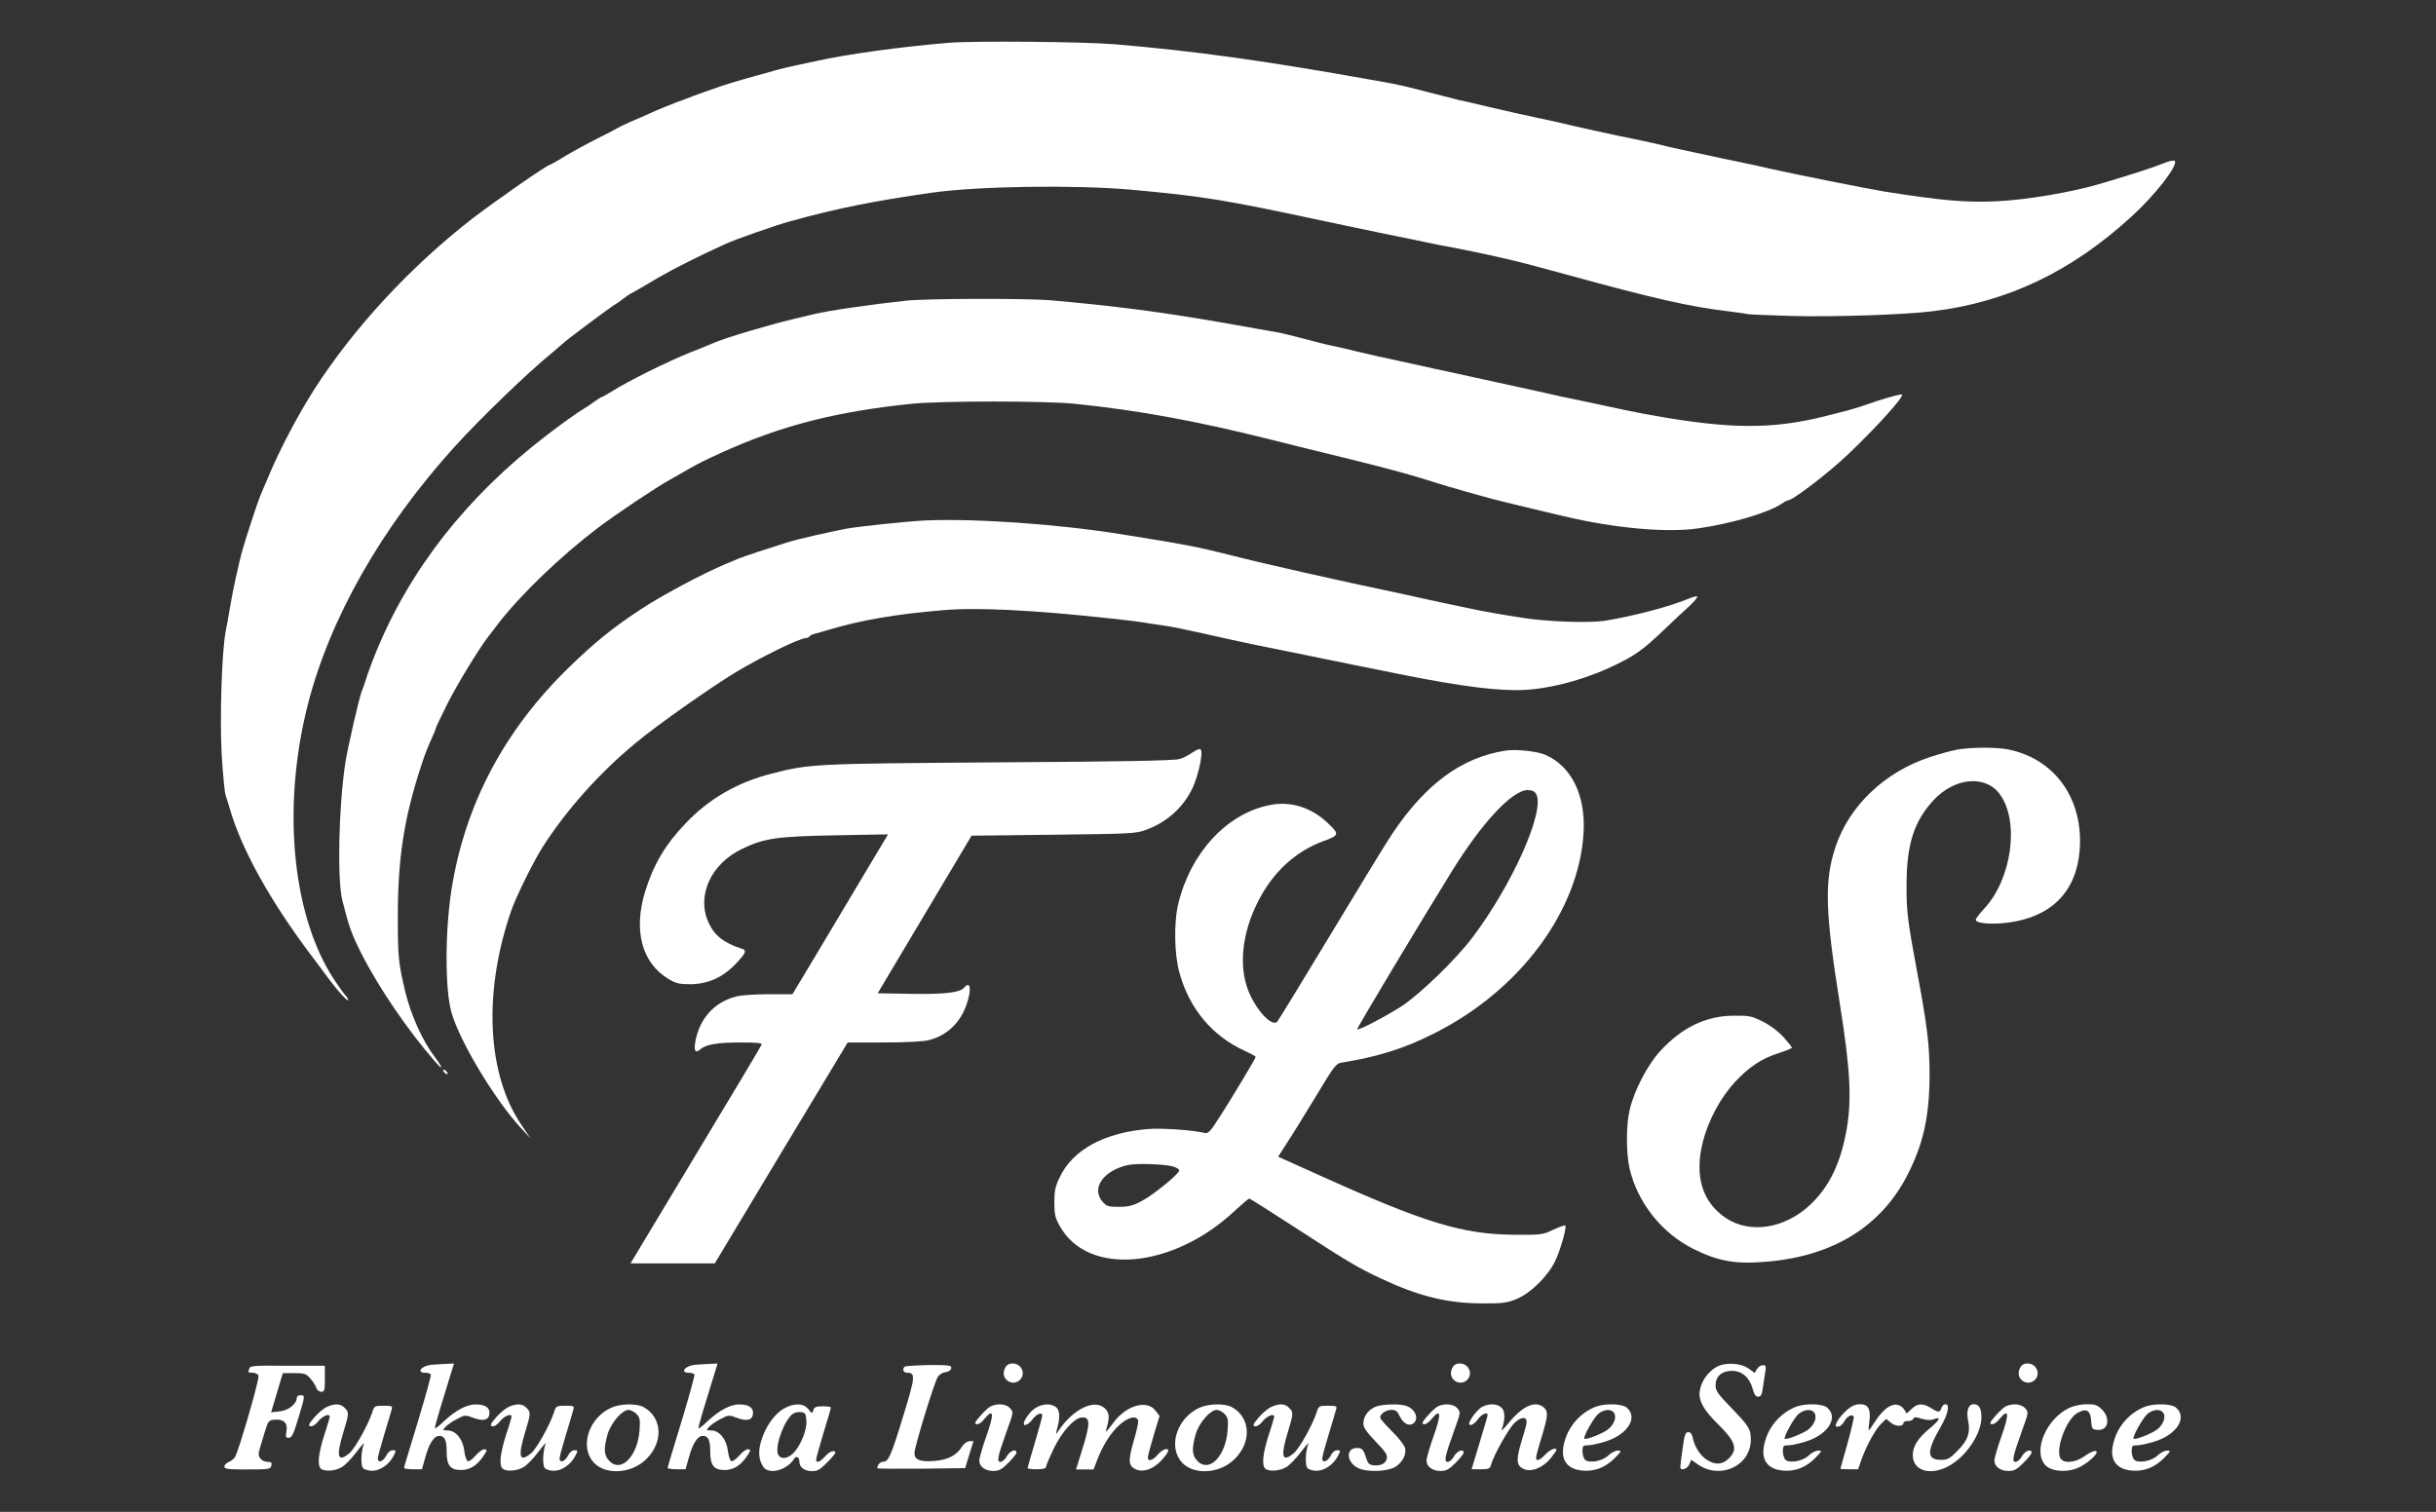
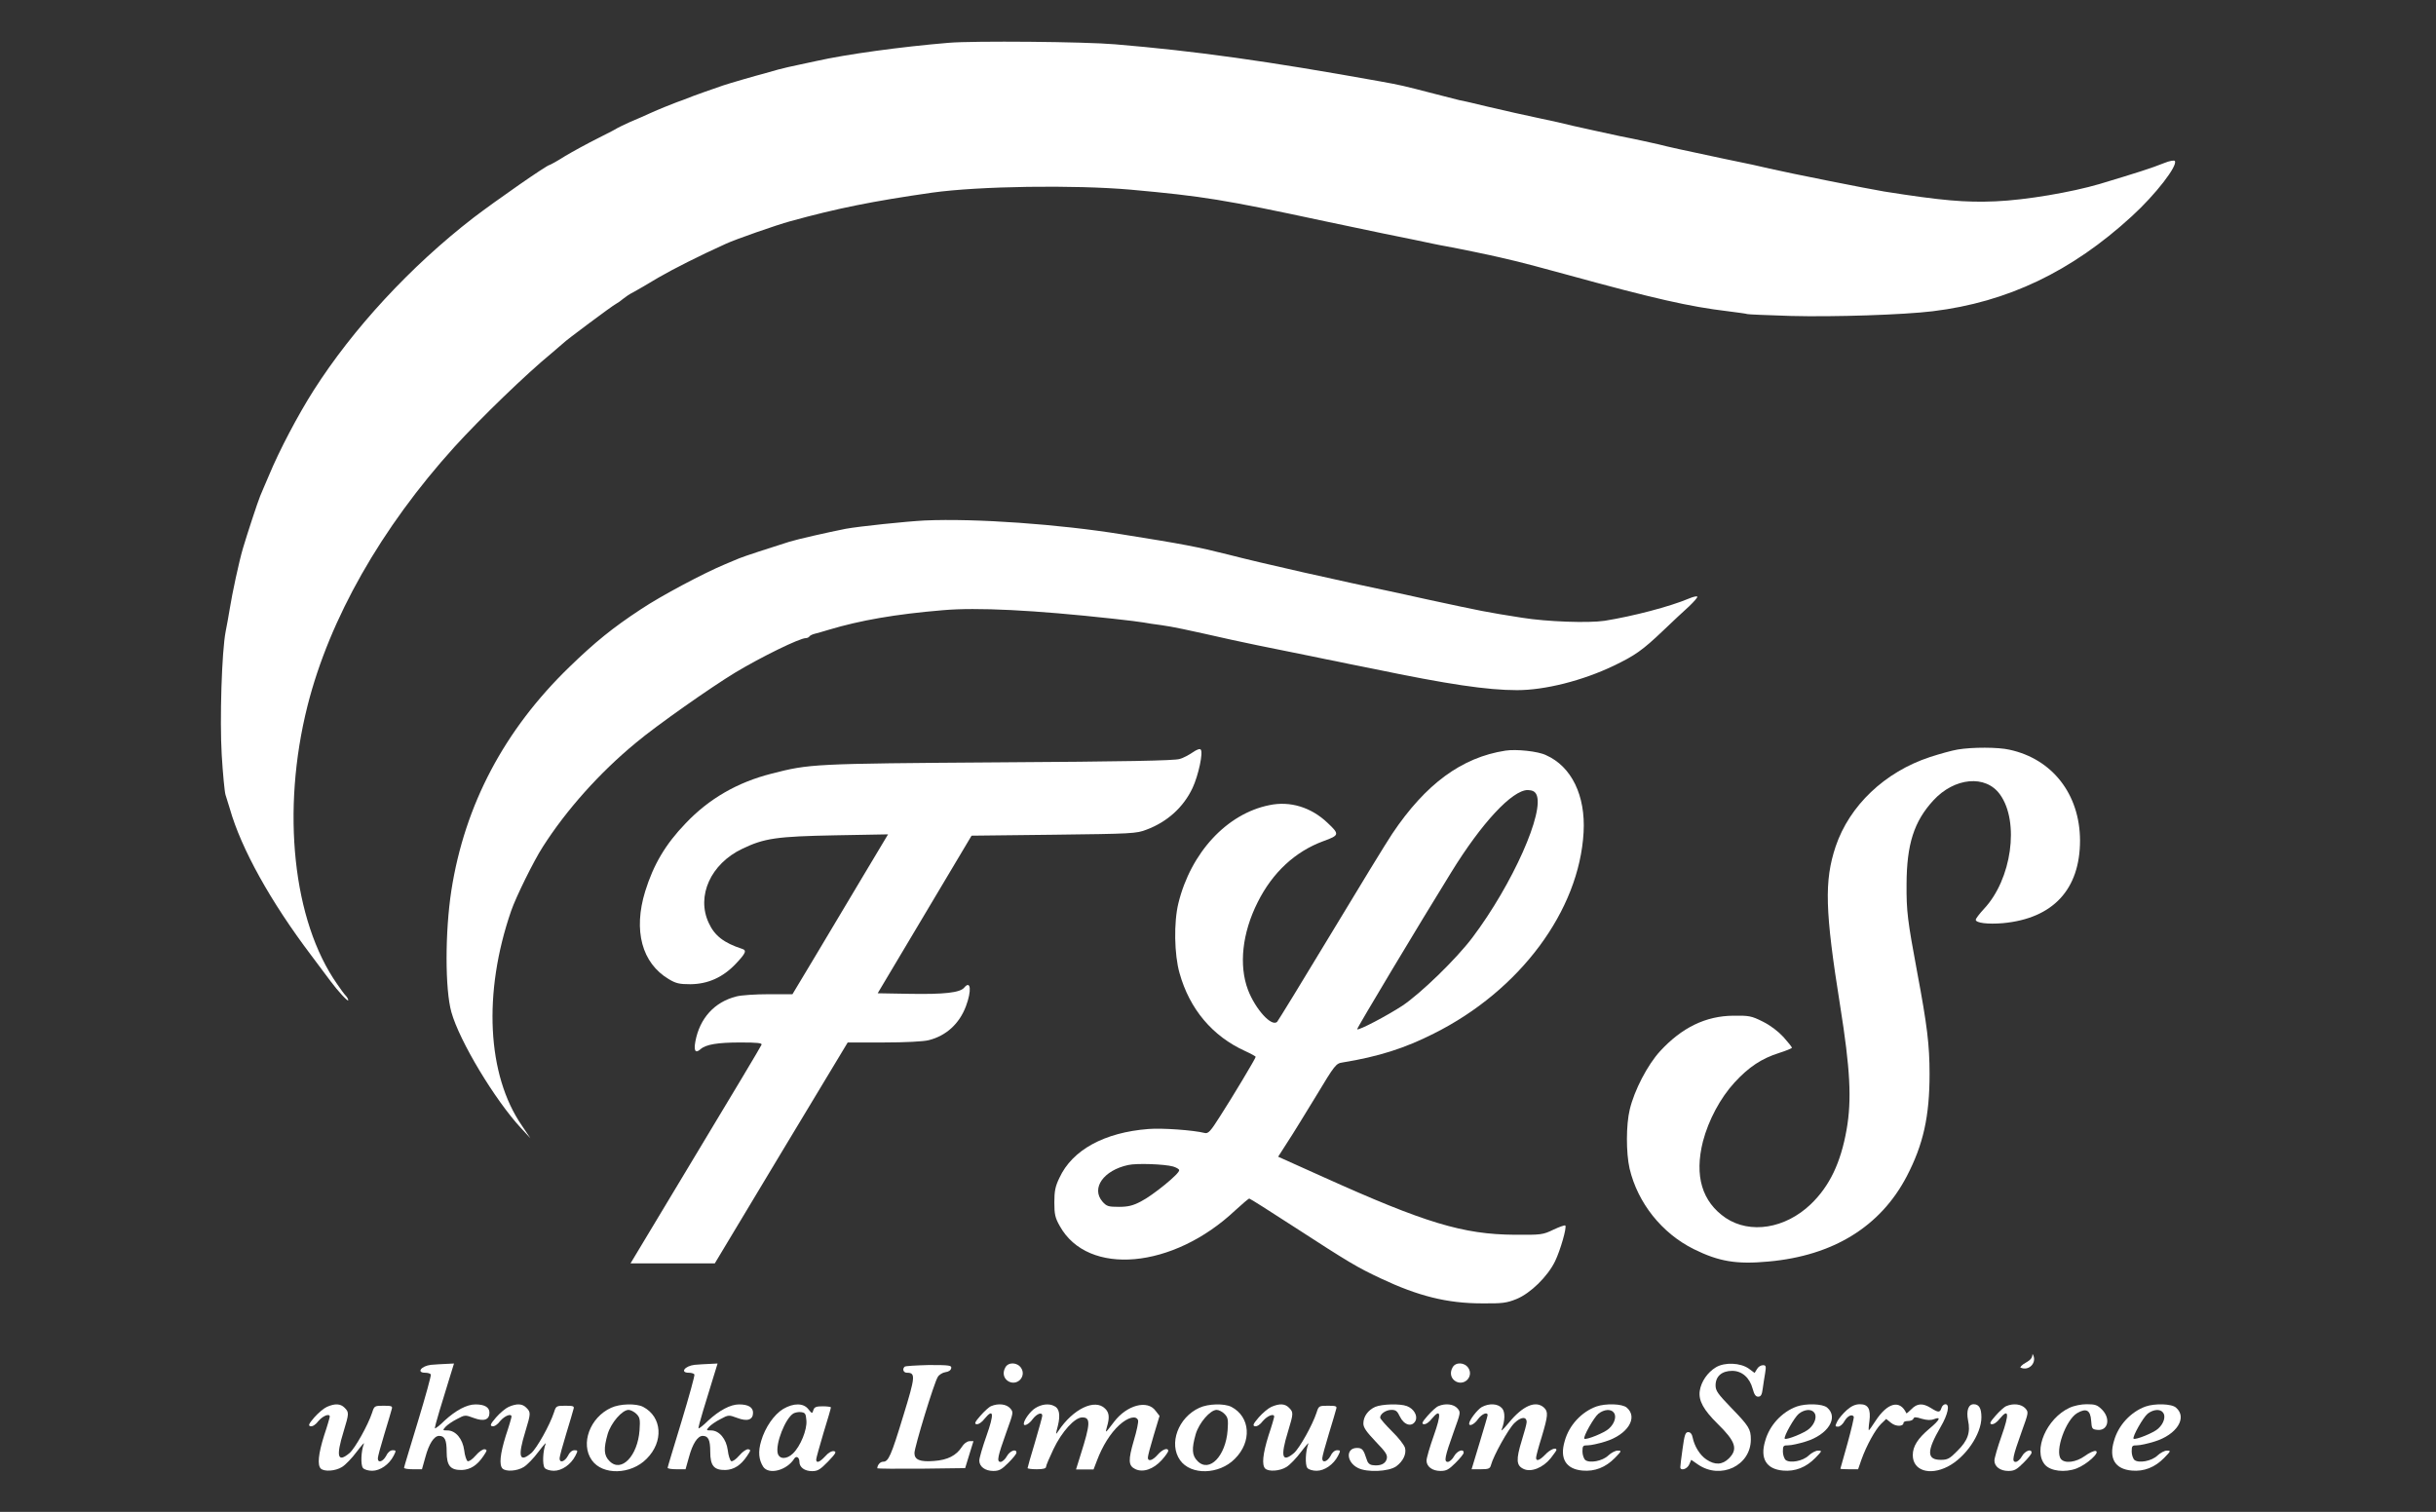
<svg xmlns="http://www.w3.org/2000/svg" version="1.1" id="レイヤー_1" x="0px" y="0px" viewBox="0 0 129.2 80.2" style="enable-background:new 0 0 129.2 80.2;" xml:space="preserve">
  <rect x="0" y="0" width="129.2" height="80.2" fill="#333333" stroke="none" />
  <style type="text/css">
	.st0{fill:#FFFFFF;}
</style>
  <g transform="translate(0,893) scale(0.1,-0.1)">
    <path class="st0" d="M503.2,8907.3c-25.3-2.1-54.4-6.1-70.4-9.7c-1.9-0.4-6.1-1.3-9.3-2c-3.2-0.6-8.1-1.8-10.8-2.5   c-2.7-0.8-6-1.7-7.4-2.1c-3.6-0.9-18.8-5.3-21.7-6.3c-4.5-1.5-17.2-6-19.2-6.9c-1.1-0.4-3.5-1.4-5.4-2c-4.1-1.6-9-3.5-14.3-5.9   c-2.2-1-6.8-3.1-10.3-4.5c-3.5-1.6-6.6-3.1-6.9-3.3c-0.3-0.3-4.9-2.7-10.3-5.4c-5.4-2.7-13.3-7-17.5-9.5c-4.2-2.7-8-4.7-8.2-4.7   c-1.4,0-28.6-19-40.4-28c-33.5-25.9-63.9-58.9-84.7-91.5c-8.4-13.2-18.3-32-23.8-45.3c-1.9-4.3-3.9-9.2-4.6-10.8   c-1.3-3.1-7.1-20.8-9.1-27.6c-2.1-7-5.8-24.4-7-32c-0.7-4-1.6-9.5-2.2-12.2c-2.1-10.7-3.2-46.9-2.1-65.6c0.6-9.9,1.5-19.4,2-21.1   c0.5-1.6,1.5-4.9,2.3-7.4c6-21.2,21.7-49.4,43.1-77.7c4.6-6.2,9.3-12.4,10.4-13.9c3.7-5,9.3-11.1,9.3-10c0,0.6-0.6,1.7-1.3,2.4   c-0.7,0.7-2.8,3.5-4.6,6.2c-23.5,33.5-29.7,92-15.7,147.6c11.7,46.3,39.1,94.4,77.9,137.3c13.9,15.3,38.2,38.8,51.5,49.7   c3.2,2.8,6.1,5.2,6.4,5.5c0.9,1.1,25.8,19.7,27.8,20.7c1.1,0.6,2.8,1.8,3.8,2.7c1.1,0.9,3.5,2.6,5.6,3.6c2,1.1,7.9,4.5,13,7.6   c8.1,4.7,22,11.7,35.7,17.9c5.1,2.4,27.5,10.2,34.2,12c25,6.9,43.9,10.7,75.3,15.2c25,3.5,75.4,4.2,105.3,1.6   c38.5-3.5,49.2-5.2,103.3-16.8c22.7-4.8,26-5.5,30.5-6.4c2.2-0.4,9.7-2,16.7-3.4c7.1-1.5,14.6-3.1,16.7-3.4c7.1-1.3,24.5-4.9,29-6   c2.5-0.6,6.4-1.5,8.9-2.1c2.5-0.6,14-3.6,25.6-6.8c47.3-13,65.9-17.2,86.1-19.6c5.4-0.7,10-1.3,10.3-1.5c0.3-0.2,10.7-0.6,23.1-1   c22.9-0.6,59.9,0.6,75.3,2.5c39.6,4.8,73.7,21.1,105.6,50.4c12.6,11.5,24.4,26.8,22.8,29.3c-0.3,0.5-2.8,0.1-5.7-1.1   c-6.7-2.7-14.6-5.2-34.2-11.1c-15-4.4-39-8.5-55.2-9.2c-15.9-0.7-28.6,0.4-59,5.2c-8,1.3-50.2,9.7-61,12.2   c-4.5,1.1-10.9,2.5-24.6,5.3c-20.4,4.3-29.9,6.4-34,7.5c-2.2,0.5-11.4,2.6-20.7,4.4c-9.2,2-20.3,4.4-24.6,5.4   c-4.3,1.1-12.3,2.9-17.7,4c-5.4,1.2-11.4,2.5-13.3,2.9c-1.9,0.4-8.6,2-14.8,3.4c-6.2,1.5-12.9,3.1-14.8,3.4   c-1.9,0.5-7.9,2-13.3,3.4c-16.6,4.3-17.4,4.5-28.4,6.5c-60.6,10.9-97.9,16.1-140.8,19.7C575.2,8907.9,516.3,8908.4,503.2,8907.3z" />
-     <path class="st0" d="M480.6,8770.5c-17.8-1.9-40.9-5.2-49.2-7.2c-1.1-0.3-5.9-1.4-10.8-2.6c-12.3-2.9-36-9.9-42.3-12.7   c-1.1-0.5-6.6-2.8-12.3-5c-11.6-4.6-33.3-15.4-41.1-20.4c-2.9-1.8-5.4-3.2-5.7-3.2s-2-1-3.6-2.2c-1.7-1.3-3.8-2.7-4.7-3.2   c-5.4-3.3-13.4-9.1-21.1-15c-42.1-32.3-72.4-71-90.4-115c-2.4-5.9-4.8-12.5-5.4-14.7c-0.7-2.2-1.6-4.8-2.1-5.9   c-1.3-3-7.6-30.5-8.8-38.4c-3.5-23.7-4.3-61.8-1.5-72.8c3.5-13.8,4.8-17.5,10-27.9c9.3-18.3,24.9-41.2,39.3-57.6   c4.4-5,4.1-3.2-0.6,3c-6.4,8.6-12.3,21.8-15.3,34c-3.7,15.5-4,18.4-4,40.2c0,30.8,3.3,52.4,12.5,80.2c2.1,6.4,2.5,7.5,5.6,14.5   c1.2,2.6,2.1,4.9,2.1,5.3c0,0.3,2.7,5.9,5.9,12.4c5.4,10.7,17,29.8,22.1,36.3c1.1,1.4,3.3,4.2,4.9,6.4   c12.1,15.7,33.4,36.1,52.9,50.9c9.6,7.3,31.2,21.7,38.1,25.5c2.5,1.4,7.1,4,10.3,5.9c5.9,3.3,8.1,4.4,18.2,9   c30.8,13.9,59.9,21.4,99.9,25.5c15.5,1.6,71.2,1.6,86.6,0c34.2-3.5,65.4-9.3,104.3-19.1c8.7-2.2,27.3-6.8,41.3-10.2   c24.9-6.2,32-8.2,46.3-12.7c3.8-1.2,8.7-2.7,10.8-3.2c2.2-0.7,7.7-2.3,12.3-3.5c7.2-2.1,17.6-4.6,34-8.5c2.2-0.5,6.9-1.6,10.6-2.5   c26.7-6.3,53.9-8.8,70.9-6.4c17.6,2.5,37.2,8.3,44.2,13c1.4,1,2.9,1.8,3.3,1.8c2.7,0,21.6,14.5,32.3,24.7   c15.3,14.6,29.5,30.4,28.4,31.5c-0.4,0.4-6.4-1.2-13.2-3.4c-6.8-2.4-13.5-4.5-14.8-4.8s-4.8-1.2-7.8-2c-29.2-7.9-50.4-8.4-88.1-2.3   c-9.6,1.6-17.5,3.1-23.6,4.4c-4.5,1-26.1,5.6-33.5,7.1c-2.7,0.6-6.5,1.5-8.4,1.9c-5.4,1.2-26,5.7-37.9,8.3   c-13.5,3-15.7,3.4-20.7,4.5c-2.2,0.5-10.1,2.3-17.7,3.9c-7.6,1.6-18.4,4-24.1,5.4c-5.7,1.4-12.1,2.9-14.3,3.3s-8.4,2.1-13.8,3.5   c-5.4,1.4-12.2,3.1-15,3.5c-2.9,0.5-7.6,1.3-10.3,1.8c-44.6,8.1-69.1,11.4-108.2,14.9C544.4,8771.8,492,8771.7,480.6,8770.5z" />
    <path class="st0" d="M490.4,8653.9c-9.8-0.5-34.6-3.1-41.8-4.4c-9.6-1.9-25.5-5.5-30-6.9c-9-2.8-24.9-8-26.6-8.8   c-1.1-0.4-4.4-1.9-7.4-3.1c-11.3-4.7-33.9-16.7-44.7-23.9c-14.9-9.8-24.3-17.4-37.9-30.6c-34.5-33.4-55.5-73.1-62.6-118.5   c-3.4-22-3.4-52.5,0-64.6c4.3-15.4,23.1-46.6,36.9-61.5l5-5.4l-4.5,6.7c-18.5,26.8-20.7,70.5-5.7,113.9c2.5,7.3,12,26.6,16.8,34   c12.5,19.6,30.2,39.4,49.4,55.2c10.8,9.1,39.9,29.5,52.6,37.2c14,8.4,34.2,18.3,37.5,18.3c0.7,0,1.6,0.4,1.9,0.9   c0.3,0.5,1.6,1.1,2.8,1.4c1.3,0.3,4.7,1.3,7.7,2.2c16.4,4.9,35,8.2,60.2,10.3c18.1,1.6,48.4,0.1,90.3-4.5c7.3-0.8,14.7-1.7,16.2-2   c1.7-0.3,5.8-1,9.3-1.4c6.9-1,11.6-2,37.9-7.9c8-1.8,17.7-3.7,28.5-5.9c2.2-0.4,8.4-1.7,13.8-2.8s10.9-2.3,12.3-2.5   c1.4-0.3,10.4-2.2,20.2-4.1c39.4-8.2,60.3-11.3,76.1-11.3c14.8,0,34.7,5,51.4,13c11,5.3,15.1,8.1,25.9,18.4   c4.9,4.7,11.2,10.6,14,13.1c2.7,2.6,4.6,4.8,4.3,5.1c-0.3,0.4-2.3-0.1-4.4-1c-10.2-4.3-29.7-9.4-44.7-11.8   c-8.6-1.3-30.8-0.5-43.8,1.6c-19.7,3.1-20.5,3.3-50.7,9.8c-1.9,0.4-7,1.5-11.3,2.5c-37.5,7.9-76.1,16.6-94.2,21.3   c-16,4-23.1,5.4-56.4,10.7C561.8,8651.9,517.5,8655.1,490.4,8653.9z" />
    <path class="st0" d="M632.6,8530.9c-1.9-1.3-5-3-6.9-3.5c-2.5-0.9-29.5-1.4-96-1.8c-98.9-0.7-100.2-0.8-120.5-6   c-18.1-4.6-33.2-13.3-45.6-26.4c-10.6-11-17-21.8-21.4-36c-6.4-20.8-1.8-38.1,12.5-46.6c3.8-2.3,5.7-2.7,11.5-2.7   c9.3,0.1,17.2,3.6,24.1,10.9c5.3,5.6,5.9,7.1,3.2,7.9c-9.5,3.1-14.5,6.9-17.6,13.7c-6.7,14.3,1.1,31.4,17.7,39.3   c11.8,5.7,18.4,6.6,49.6,7.2l27.8,0.5l-13.1-21.9c-7.2-12.1-18.6-31.2-25.3-42.4l-12.3-20.5h-12.6c-6.9,0-14.7-0.5-17.2-1.2   c-11.5-2.9-19.4-11.5-21.7-23.9c-0.9-4.9,0-6.5,2.7-4.1c2.9,2.6,9.2,3.6,21.3,3.6c8.9,0,11.5-0.3,11.1-1.2   c-0.2-0.7-16-27.1-35-58.6l-34.5-57.4h22.4h22.3l35.2,58.6l35.3,58.6h19.1c11.3,0,21.1,0.5,23.8,1.2c9.3,2.3,16.3,8.7,19.8,18   c3.1,8.2,2.6,14.1-0.9,9.9c-2.2-2.7-10.8-3.6-28.6-3.3l-17.3,0.3l24.9,41.8l24.9,41.8l43.6,0.5c41.4,0.5,43.9,0.6,49.2,2.7   c11,4.1,19.6,11.9,24.4,22.1c3.1,6.6,5.8,19.1,4.3,20.4C636.4,8533,634.6,8532.3,632.6,8530.9z" />
    <path class="st0" d="M1038.3,8532.4c-3-0.5-9.5-2.3-14.7-4c-24-7.9-42.7-25.8-50-47.4c-6.1-18.3-5.7-34,2.4-84.7   c5.3-33.3,6.2-49.6,3.4-65.5c-3.1-17.6-9-30-19-39.6c-13.6-13-32.2-15.9-45.1-7.3c-12.6,8.6-16.7,22.3-12.1,40.6   c3,11.4,9.2,23,16.7,31.2c7.7,8.4,14.5,12.8,23.6,15.7c3.8,1.2,6.9,2.5,6.9,2.8c0,0.4-2.1,3-4.5,5.7c-2.9,3.1-6.8,6.1-11,8.2   c-6,3-7.3,3.2-15.5,3.1c-14.7-0.1-27.4-6.3-38.9-18.8c-6.7-7.3-13.7-20.8-16.1-30.9c-2-8.2-2-23-0.1-31.4   c4.3-18.2,17.1-34.3,34-42.7c13.3-6.6,22.7-8.2,39.7-6.6c34.4,3.1,59.4,18.6,73.3,45.2c8.8,16.9,12.1,31.8,12.1,54.3   c0,15.4-1.3,25.9-6.5,53.6c-5.2,28-5.8,32.6-5.7,47.2c0.1,21,3.9,33.1,14.2,44.3c11.2,12.2,27.8,13.8,35.4,3.1   c10.4-14.5,6.2-45-8.6-60.7c-2.4-2.6-4.3-5.1-4.3-5.7c0-1.7,6.4-2.5,14.5-1.8c26.5,2.5,40.8,17.9,40.8,43.9   c-0.1,24.5-14.7,43.2-37.4,48.1C1059.8,8533.7,1046,8533.7,1038.3,8532.4z" />
    <path class="st0" d="M798.4,8531.8c-23.2-3.6-42.3-17.7-60-44.1c-2.9-4.3-17.5-28.2-32.5-53.1c-15-24.9-27.9-45.9-28.5-46.6   c-2.9-3-11.6,6.7-15.5,16.9c-4.9,13-3.1,30.2,5.2,46.6c7.8,15.6,19.8,26.8,34.8,32.3c8.5,3.1,8.7,3.6,2.2,9.7   c-8.7,8.3-19.9,11.7-30.8,9.4c-22.6-4.5-41.7-25.2-48.3-52c-2.5-10.1-2.2-27.3,0.6-37.1c5.3-19,17.4-33.5,34.9-41.4   c3.1-1.4,5.5-2.8,5.5-3c0-0.8-12.6-21.8-19-31.7c-5-7.9-6.2-9.2-8.1-8.7c-6,1.5-22.6,2.7-29.8,2.1c-23.3-1.8-40.4-11.1-47.2-25.9   c-2.2-4.5-2.7-7.1-2.7-13c0-6.3,0.4-8.2,2.9-12.6c14.9-26.8,60.1-22.7,93,8.3c3.7,3.4,7.1,6.3,7.5,6.3c0.4,0,11.1-6.8,23.9-15.1   c29.3-19,33.2-21.3,45.7-27.2c19.9-9.4,35.3-13.3,53.9-13.3c10.7-0.1,13,0.2,18.2,2.3c7.4,3,16.6,12,20.5,20.1   c2.8,5.8,6.3,18,5.4,18.9c-0.3,0.3-3.1-0.7-6.3-2.2c-5.6-2.7-6.4-2.8-20.6-2.7c-27.3,0.2-47.3,6.2-101.6,30.7l-23.8,10.7l5,7.8   c2.8,4.2,9.6,15.4,15.3,24.7c9.8,16.3,10.4,17,13.9,17.5c19.1,3.1,33.1,7.6,48.3,15.3c45.7,22.8,77.2,65.2,79.5,106.8   c1.1,19.5-6.4,34.9-19.9,40.9C815.8,8531.5,804,8532.7,798.4,8531.8z M814.8,8508.7c4.7-8.9-12.5-47.7-33.9-76.1   c-8.7-11.5-27.4-29.6-37.1-36.1c-8.1-5.3-23.3-13.3-24-12.5c-0.3,0.4,33.4,56.6,49.8,83.1c16.3,26.5,32.5,43.8,40.7,43.8   C812.7,8510.8,814,8510.2,814.8,8508.7z M622.2,8311.2c1.6-0.5,3.1-1.3,3.2-1.9c0.6-1.6-14-13.5-20.4-16.7   c-4.2-2.2-6.8-2.8-11.6-2.8c-5.6,0-6.5,0.3-8.7,2.8c-6.1,7.1,0.6,16.6,13.7,19.4C602.9,8313,617.5,8312.5,622.2,8311.2z" />
-     <path class="st0" d="M235,8362.3c0-1,1.9-2.5,2.5-2c0.1,0.2-0.3,1-1.1,1.7C235.6,8362.7,235,8362.8,235,8362.3z" />
    <path class="st0" d="M228.6,8206c-5.2-0.6-7.9-4.2-3.1-4.2c1.4,0,2.7-0.4,3-0.9c0.3-0.4-2.8-11.6-6.8-24.8   c-4-13.2-7.4-24.3-7.4-24.7c0-0.5,2.2-0.8,4.8-0.8h4.7l1.8,6.4c1.9,7.1,4.6,11.3,7.3,11.3c3,0,4-2.2,4-8.4c0-7.5,2-9.8,8.1-9.7   c4.5,0.2,8.1,2.5,11.4,7.4c2,3,2.1,3.3,0.7,3.6c-0.9,0.2-3-1.2-4.8-3.3s-3.6-3.3-4.3-3c-0.6,0.4-1.5,3-1.8,5.8   c-0.8,6-4.5,10.5-8.9,10.5c-2.6,0-2.6,0.1-1,1.9c0.9,1,3.6,2.9,6,4.1c4.3,2.3,4.4,2.3,9,0.6c5.3-2,8.3-1,8.3,2.8   c0,2.9-2.6,4.4-7.4,4.4c-4.6,0-10.4-3.1-16.4-8.6c-2.6-2.6-4.9-4.3-5.1-4.1c-0.2,0.2,0.9,4.4,2.4,9.3c1.5,4.9,3.8,12.5,5.2,17   l2.5,8.1l-4-0.2C234.4,8206.4,230.8,8206.2,228.6,8206z" />
    <path class="st0" d="M368.4,8206c-5.2-0.6-7.9-4.2-3.1-4.2c1.4,0,2.7-0.4,3-0.9c0.3-0.4-2.8-11.6-6.8-24.8   c-4-13.2-7.4-24.3-7.4-24.7c0-0.5,2.2-0.8,4.8-0.8h4.7l1.8,6.4c1.9,7.1,4.6,11.3,7.3,11.3c3,0,4-2.2,4-8.4c0-7.5,2-9.8,8.1-9.7   c4.5,0.2,8.1,2.5,11.4,7.4c2,3,2.1,3.3,0.7,3.6c-0.9,0.2-3-1.2-4.8-3.3s-3.6-3.3-4.3-3c-0.6,0.4-1.5,3-1.8,5.8   c-0.8,6-4.5,10.5-8.9,10.5c-2.6,0-2.6,0.1-1,1.9c0.9,1,3.6,2.9,6,4.1c4.3,2.3,4.4,2.3,9,0.6c5.3-2,8.3-1,8.3,2.8   c0,2.9-2.6,4.4-7.4,4.4c-4.6,0-10.4-3.1-16.4-8.6c-2.6-2.6-4.9-4.3-5.1-4.1s0.9,4.4,2.4,9.3c1.5,4.9,3.8,12.5,5.2,17l2.5,8.1   l-4-0.2C374.2,8206.4,370.5,8206.2,368.4,8206z" />
    <path class="st0" d="M533.2,8204.6c-1.7-3-0.8-6.1,1.9-7.5c4.7-2.3,9.3,2.9,6.5,7.2C539.6,8207.4,534.8,8207.6,533.2,8204.6z" />
    <path class="st0" d="M770.4,8204.6c-1.7-3-0.8-6.1,1.9-7.5c4.7-2.3,9.3,2.9,6.5,7.2C776.8,8207.4,772,8207.6,770.4,8204.6z" />
    <path class="st0" d="M910.1,8204.7c-4.5-2.7-7.9-7.7-8.6-12.6c-0.7-5.1,2-10,9.5-17.4c9.5-9.3,10.9-13.4,6-18.3   c-3.5-3.5-7.4-3.7-12-0.6c-3.4,2.3-6.3,6.9-7.3,11.8c-0.3,1.7-1.2,2.7-2.3,2.7c-1.5,0-2-1.4-3-8.8c-0.7-4.7-1.2-9.2-1.2-9.8   c0-2.1,3.6-1.1,4.7,1.4l1.1,2.5l3.6-2.5c12-8.2,28-0.6,28,13.3c0,5.5-1,7.1-10.4,16.8c-7.1,7.4-8.3,9-8.3,11.9   c0,4.8,3.3,7.7,8.8,7.7c5.2,0,9.3-3.6,10.9-9.6c0.8-3,1.6-4.1,2.9-4.1c1.4,0,2,1,2.4,4.2c0.3,2.3,0.9,6,1.3,8.4   c0.6,3.6,0.4,4.1-1.2,4.1c-1.1,0-2.5-0.9-3.1-2l-1.3-2.1l-3.1,2.3C923.1,8207.1,914.8,8207.5,910.1,8204.7z" />
-     <path class="st0" d="M1071.5,8204.6c-1.7-3-0.8-6.1,1.9-7.5c4.7-2.3,9.3,2.9,6.5,7.2C1077.9,8207.4,1073.1,8207.6,1071.5,8204.6z" />
-     <path class="st0" d="M132.3,8204.2c-0.9-2.3-0.8-2.4,1.8-2.4c1.3,0,2.7-0.7,3-1.6c0.6-1.6-10.2-39-12.4-43c-0.5-1-2-2.2-3.3-2.7   c-1.3-0.5-2.4-1.6-2.4-2.5c0-1.3,2-1.5,12.2-1.5c11.3,0,12.2,0.1,12.7,2c0.4,1.6,0,2-1.8,2c-3.2,0-5.5,2.6-4.8,5.3   c0.3,1.3,1.6,5.5,2.8,9.5c2.2,7.2,2.3,7.3,5.7,7.6c4.7,0.4,7-1.9,6.1-6.3c-0.5-2.9-0.3-3.3,1.3-3.3c1.5,0,2.5,1.9,5,10.3   c3.7,12.1,3.7,12.3,1.2,12.3c-1.1,0-2-0.6-2-1.4c0-3.2-4.4-6.7-9.1-7.2l-4.5-0.5l3.1,10.4l3.1,10.4h6.1c5.6,0,6.3-0.3,8.6-3   c1.4-1.6,2.8-3.8,3.1-4.9c0.3-1.1,1.5-2,2.6-2c1.7,0,1.9,0.7,1.9,6.9v6.9h-19.6C135.5,8205.7,132.8,8205.5,132.3,8204.2z" />
+     <path class="st0" d="M1071.5,8204.6c4.7-2.3,9.3,2.9,6.5,7.2C1077.9,8207.4,1073.1,8207.6,1071.5,8204.6z" />
    <path class="st0" d="M479.8,8205c-1.4-1.3-0.6-3.2,1.2-3.2c4.7,0,4.5-2-1.9-22.8c-6.5-21.4-7.9-24.4-10.7-24.4   c-1.6,0-3.1-1.8-3.1-3.5c0-0.2,10.5-0.3,23.3-0.2l23.3,0.3l2.2,7.2l2.2,7.1h-2.1c-1.4-0.1-3-1.3-4.1-3.1c-2.9-4.5-7.5-6.9-14.7-7.4   c-7.4-0.6-10.4,0.6-10.4,4.2c0,3.1,10.5,37.6,12.4,40.4c0.7,1.2,2.6,2.3,4,2.5c1.7,0.2,2.9,1,3.1,2.1c0.3,1.5-0.8,1.7-11.9,1.7   C485.9,8205.7,480.1,8205.4,479.8,8205z" />
    <path class="st0" d="M173.4,8183.7c-1.6-0.7-4.6-3.2-6.7-5.6c-3.1-3.6-3.3-4.4-2-4.7c1.1-0.2,2.8,0.9,4.2,2.8c2.4,2.8,6,4.2,6,2.3   c0-0.4-1.3-5-3-10c-3.1-9.9-3.6-15.6-1.8-17.5c1.8-1.8,7.8-1.4,11.3,0.8c1.8,1.1,5.3,4.7,7.8,8.1c2.6,3.4,4.3,5.3,3.8,4.2   c-1.5-3.8-1.8-11.2-0.5-12.8c0.7-0.9,2.9-1.5,4.9-1.5c4.2,0,9,3.3,11.4,8c1.4,2.7,1.3,2.9-0.5,2.9c-1.3,0-2.7-1.2-3.5-3   c-1.7-3.1-4.4-4-4.4-1.3c0,0.9,1.6,6.8,3.5,13c1.9,6.3,3.7,12.2,3.9,13.2c0.5,1.5-0.2,1.7-4.4,1.7c-4.7,0-4.9-0.1-6-3.6   c-2.2-6.7-9.1-19-12-21.5c-6.3-5.3-7.3-2-3.2,11.3c3,9.9,3,10.3,0.5,12.8C180.6,8185.4,177.7,8185.6,173.4,8183.7z" />
    <path class="st0" d="M269.8,8183.7c-1.6-0.7-4.6-3.2-6.7-5.6c-3.1-3.6-3.3-4.4-2-4.7c1.1-0.2,2.8,0.9,4.2,2.8c2.4,2.8,6,4.2,6,2.3   c0-0.4-1.3-5-3-10c-3.1-9.9-3.6-15.6-1.8-17.5c1.8-1.8,7.8-1.4,11.3,0.8c1.8,1.1,5.3,4.7,7.8,8.1c2.6,3.4,4.3,5.3,3.8,4.2   c-1.5-3.8-1.8-11.2-0.5-12.8c0.7-0.9,2.9-1.5,4.9-1.5c4.2,0,9,3.3,11.4,8c1.4,2.7,1.3,2.9-0.5,2.9c-1.3,0-2.7-1.2-3.5-3   c-1.7-3.1-4.4-4-4.4-1.3c0,0.9,1.6,6.8,3.5,13c1.9,6.3,3.7,12.2,3.9,13.2c0.5,1.5-0.2,1.7-4.4,1.7c-4.7,0-4.9-0.1-6-3.6   c-2.2-6.7-9.1-19-12-21.5c-6.3-5.3-7.3-2-3.2,11.3c3,9.9,3,10.3,0.5,12.8C277,8185.4,274.2,8185.6,269.8,8183.7z" />
    <path class="st0" d="M324.1,8183.2c-11.2-5.1-16.4-19.1-10.2-27.8c5.7-8.1,20.7-7.7,29,0.7c9.2,9.1,8.3,22.3-1.8,27.6   C337.4,8185.6,328.8,8185.4,324.1,8183.2z M337.5,8180c1.9-1.9,2.1-3,1.7-8.7c-1-13.7-9.7-22.7-15.9-16.4c-3.1,3-3.2,6.7-1,14.4   c1.8,6,7.7,12.8,11.1,12.8C334.4,8182.1,336.4,8181.1,337.5,8180z" />
    <path class="st0" d="M415.4,8182.6c-4.9-3-9.6-9.8-11.7-17c-1.7-5.7-1.3-9.9,1.1-13.7c3-4.4,12.6-1.9,16.5,4.4   c1.1,1.6,2.7,0.6,2.7-1.8c0-2.9,2.8-4.9,6.7-4.9c3,0,4.3,0.8,8.5,5.1c4.1,4.3,4.6,5.2,3.1,5.5c-1.1,0.2-3-0.8-4.6-2.7   c-3-3.2-4.8-3.9-4.8-1.7c0,0.7,1.8,7.1,3.9,14.2c2.2,7,3.9,13,3.9,13.4c0,0.3-2,0.6-4.3,0.6c-3.5,0-4.5-0.4-5-2   c-0.6-2-0.7-2-2.7,0.5C426.1,8185.8,420.9,8185.8,415.4,8182.6z M427.7,8176.4c0.4-4.8-3.1-13.5-7.1-17.4c-3.3-3.2-7.2-3.2-8.1,0   c-1.3,5.1,4,18.6,8.3,21.2c0.9,0.5,2.8,0.9,4.1,0.7C427.1,8180.6,427.4,8180.1,427.7,8176.4z" />
    <path class="st0" d="M525.7,8184.1c-1.1-0.4-3.7-2.8-5.7-5.1c-3-3.4-3.3-4.3-2.1-4.5c1-0.2,2.9,1,4.3,2.9c4.8,5.8,5.2,2.7,1-9.1   c-2.1-5.9-3.8-11.8-3.8-13.1c0-3.2,3.1-5.5,7.4-5.5c3.1,0,4.4,0.7,8,4.3c2.4,2.4,4.3,4.7,4.3,5.4c0,2.3-3.5,1-5.1-1.9   c-0.9-1.7-2.5-3-3.3-3c-2.2,0-1.6,2.7,3.1,15.9c3.7,10.3,3.8,10.4,2,12.5C533.8,8185.2,529.5,8185.7,525.7,8184.1z" />
    <path class="st0" d="M549.2,8183.1c-2.7-1.6-6.2-6.4-6.2-8.4c0-1.6,2.9-0.1,4.7,2.5c2.3,3,5.1,3.9,5.1,1.8c0-0.6-1.8-7-3.9-14.2   c-2.2-7.2-3.9-13.3-3.9-13.6s2.3-0.6,4.9-0.6c3.3,0,4.9,0.4,4.9,1.3c0,0.7,1.8,4.9,3.9,9.3c4.4,9.3,11.3,16.9,15.3,16.9   c4.5,0,4.4-3.2-0.9-19.9l-2.4-7.7h4.6h4.7l1.8,4.7c2.9,7.7,7.1,14.5,11.8,18.8c4.6,4.2,9,5.3,10,2.6c0.3-0.9-0.7-5.6-2.2-10.6   c-3.1-10.6-3-13.5,0.7-15.3c4.1-2,9.6-0.1,14,4.7c2,2.2,3.5,4.4,3.5,4.9c0,2-3.1,0.9-5.6-2c-2.7-3.1-5.2-3.8-5.2-1.5   c0,0.9,1.4,6.2,3.1,11.8l3.1,10.3l-2.1,2.7c-4.3,6-15.2,3.1-22-5.8c-4.8-6.3-4.8-6.3-3.8-2.7c1.5,5,1.2,7.6-1,9.7   c-5.4,5.4-17-0.2-24.7-11.8c-1.6-2.4-1.6-2.2-0.3,2.8c1.4,5.7,0.7,9.3-2.1,10.4C556.3,8185.6,552.4,8185.1,549.2,8183.1z" />
    <path class="st0" d="M636.1,8183.2c-11.2-5.1-16.4-19.1-10.2-27.8c5.7-8.1,20.7-7.7,29,0.7c9.2,9.1,8.3,22.3-1.8,27.6   C649.3,8185.6,640.8,8185.4,636.1,8183.2z M649.4,8180c1.9-1.9,2.1-3,1.7-8.7c-1-13.7-9.7-22.7-15.9-16.4c-3.1,3-3.2,6.7-1,14.4   c1.8,6,7.7,12.8,11.1,12.8C646.4,8182.1,648.4,8181.1,649.4,8180z" />
    <path class="st0" d="M674.3,8183.7c-1.6-0.7-4.6-3.2-6.7-5.6c-3.1-3.6-3.3-4.4-2-4.7c1.1-0.2,2.8,0.9,4.2,2.8c2.4,2.8,6,4.2,6,2.3   c0-0.4-1.3-5-3-10c-3.1-9.9-3.6-15.6-1.8-17.5c1.8-1.8,7.8-1.4,11.3,0.8c1.8,1.1,5.3,4.7,7.8,8.1c2.6,3.4,4.3,5.3,3.8,4.2   c-1.5-3.8-1.8-11.2-0.5-12.8c0.7-0.9,2.9-1.5,4.9-1.5c4.2,0,9,3.3,11.4,8c1.4,2.7,1.3,2.9-0.5,2.9c-1.3,0-2.7-1.2-3.5-3   c-1.7-3.1-4.4-4-4.4-1.3c0,0.9,1.6,6.8,3.5,13c1.9,6.3,3.7,12.2,3.9,13.2c0.5,1.5-0.2,1.7-4.4,1.7c-4.7,0-4.9-0.1-6-3.6   c-2.2-6.7-9.1-19-12-21.5c-6.3-5.3-7.3-2-3.2,11.3c3,9.9,3,10.3,0.5,12.8C681.5,8185.4,678.7,8185.6,674.3,8183.7z" />
    <path class="st0" d="M729.4,8183.7c-3.8-1.7-6.3-5.1-6.3-8.8c0-2.2,1.6-4.4,6.5-9.6c5.5-5.7,6.4-7.1,5.9-9.2   c-0.7-2.7-3.5-3.9-7.6-3.3c-1.6,0.2-2.6,1.3-3.1,3.2c-1.6,5-2.3,5.9-5.1,5.9c-6,0-5.7-7.5,0.5-10.6c4.8-2.5,16.4-2,20.4,0.9   c3.6,2.7,5.4,6.5,4.6,9.7c-0.4,1.5-3.4,5.4-6.9,8.8c-3.4,3.4-6.3,6.7-6.3,7.3c0,2,3.1,4.1,6,4.1c2.4,0,3.1-0.7,4.5-3.6   c2.2-4.5,6.3-5.7,8.2-2.3c1.4,2.7-0.8,6.5-4.5,7.9C742.6,8185.5,733,8185.2,729.4,8183.7z" />
    <path class="st0" d="M762.9,8184.1c-1.1-0.4-3.7-2.8-5.7-5.1c-3-3.4-3.3-4.3-2.1-4.5c1-0.2,2.9,1,4.3,2.9c4.8,5.8,5.2,2.7,1-9.1   c-2.1-5.9-3.8-11.8-3.8-13.1c0-3.2,3.1-5.5,7.4-5.5c3.1,0,4.4,0.7,8,4.3c2.4,2.4,4.3,4.7,4.3,5.4c0,2.3-3.5,1-5.1-1.9   c-0.9-1.7-2.5-3-3.3-3c-2.2,0-1.6,2.7,3.1,15.9c3.7,10.3,3.8,10.4,2,12.5C771,8185.2,766.6,8185.7,762.9,8184.1z" />
    <path class="st0" d="M785.9,8183.6c-2.3-1.3-6.7-7-6.7-8.8c0-1.7,2.9-0.3,4.7,2.4c2.1,2.8,5.1,4,5.1,2.1c0-0.5-2-7.2-4.3-14.8   l-4.2-13.9h4.8c4.2,0,5,0.3,5.5,2.3c1.3,4.9,9.2,19.1,12.4,22.2c3.5,3.4,6.5,3.6,6.5,0.5c0-0.9-1.2-5.3-2.6-9.8   c-3.1-10.1-2.9-13.2,0.9-15c4-2,10.4,0.6,14.5,5.7c1.6,2.1,3,4,3,4.3c0,1.7-3.4,0.3-5.9-2.4c-3-3.1-4.9-3.8-4.9-1.7   c0,0.8,1.3,5.7,3,11.1c3.4,11.4,3.5,13.3,1.2,15.5c-4.4,4-11.3,1-18.8-8.2c-2.5-3-4.1-4.6-3.7-3.6c1.9,4.9,2,9.6,0.2,11.5   C794.4,8185.5,789.8,8185.7,785.9,8183.6z" />
    <path class="st0" d="M846.7,8183.9c-7.8-2.8-14.5-9.9-16.8-18.3c-2.8-9.3,0.6-14.9,9.4-15.7c6.5-0.6,12.3,1.7,17.2,6.7   c3.6,3.7,3.7,3.9,1.5,3.9c-1.3,0-3.5-1.2-5-2.6c-3.1-3-9.9-4.2-12.2-2.4c-0.8,0.7-1.5,2.8-1.5,4.5c0,3.1,0.3,3.3,2.9,3.3   c1.6,0,5.7,0.9,9.2,2c11.8,3.6,17.6,12.7,11.4,18C860.4,8185.4,851.6,8185.6,846.7,8183.9z M855.9,8180.7c1.6-1.9,0.5-5.8-2.5-8.5   c-2.2-2.2-12.2-6.2-13.1-5.4c-0.8,0.9,5.1,11.4,7.5,13.3C850.8,8182.4,854.3,8182.7,855.9,8180.7z" />
    <path class="st0" d="M953,8183.9c-7.8-2.8-14.5-9.9-16.8-18.3c-2.8-9.3,0.6-14.9,9.4-15.7c6.5-0.6,12.3,1.7,17.2,6.7   c3.6,3.7,3.7,3.9,1.5,3.9c-1.3,0-3.5-1.2-5-2.6c-3.1-3-9.9-4.2-12.2-2.4c-0.8,0.7-1.5,2.8-1.5,4.5c0,3.1,0.3,3.3,2.9,3.3   c1.6,0,5.7,0.9,9.2,2c11.8,3.6,17.6,12.7,11.4,18C966.7,8185.4,957.9,8185.6,953,8183.9z M962.2,8180.7c1.6-1.9,0.5-5.8-2.5-8.5   c-2.2-2.2-12.2-6.2-13.1-5.4c-0.8,0.9,5.1,11.4,7.5,13.3C957.1,8182.4,960.6,8182.7,962.2,8180.7z" />
    <path class="st0" d="M979.5,8182c-2-1.8-4.2-4.4-5-5.9c-1.3-2.7-1.3-2.9,0.4-2.9c1,0,2.6,1.4,3.4,3c1.7,2.8,4,3.8,4.9,2.3   c0.2-0.5-1.3-6.8-3.3-14.1c-2.1-7.3-3.8-13.4-3.8-13.5c0-0.2,2.2-0.3,4.7-0.3h4.7l1.8,5.2c2.7,7.5,7.3,15.8,10.3,18.8l2.8,2.7   l2.6-2.1c2.6-2.1,6.6-2,6.6,0.1c0,0.5,1.1,0.9,2.4,0.9s2.6,0.5,2.8,1.2c0.4,1,1.3,1,4.4,0c2.9-0.8,4.8-0.9,6.6-0.2   c3.9,1.5,3.1-0.4-2.4-5c-6.2-5.2-8.9-9.4-8.9-14.1c0-8.2,8.9-11,18.5-6.1c9.4,4.8,17.9,17.1,17.9,26.2c0,4.8-1.3,6.9-4.1,6.9   c-2.8,0-4-3.4-3-8.5c1.4-6.5-0.1-10.8-5.7-16.3c-4-4.1-5.2-4.7-8.7-4.7c-7.6,0-7.6,4.6-0.1,17.5c3.9,6.7,5,12,2.5,12   c-0.8,0-1.8-0.9-2.1-2c-0.8-2.5-1.6-2.5-5.6,0c-4.3,2.7-7.3,2.5-10.3-0.6c-1.4-1.4-2.6-2.4-2.7-2.2c-3.4,7.4-10,5.7-16.4-4.1   c-1.8-2.8-3.3-4.9-3.5-4.9s-0.1,2.2,0.3,4.8c0.8,6.4-0.6,9-5,9C984.1,8185.1,982,8184.2,979.5,8182z" />
    <path class="st0" d="M1064.1,8184.1c-1.1-0.4-3.7-2.8-5.7-5.1c-3-3.4-3.3-4.3-2.1-4.5c1-0.2,2.9,1,4.3,2.9c4.8,5.8,5.2,2.7,1-9.1   c-2.1-5.9-3.8-11.8-3.8-13.1c0-3.2,3.1-5.5,7.4-5.5c3.1,0,4.4,0.7,8,4.3c2.4,2.4,4.3,4.7,4.3,5.4c0,2.3-3.5,1-5.1-1.9   c-0.9-1.7-2.5-3-3.3-3c-2.2,0-1.6,2.7,3.1,15.9c3.7,10.3,3.8,10.4,2,12.5C1072.1,8185.2,1067.8,8185.7,1064.1,8184.1z" />
    <path class="st0" d="M1097.6,8183.2c-12.1-5.6-19.5-22.6-13-30.2c3-3.4,10.5-4.3,16.7-2c5.5,2.1,12.8,8.7,10.2,9.3   c-0.9,0.2-3.5-1-5.8-2.7c-4.6-3.3-10.5-4.1-12.6-1.6c-3.4,4.1,2.5,20.8,8.6,24.4c4.8,2.8,7,1.6,7.4-4c0.3-4.3,0.5-4.6,3.2-4.9   c5.7-0.7,7.3,5.9,2.6,10.7c-2.5,2.5-3.6,2.9-8.2,2.9C1103.8,8185.1,1099.9,8184.3,1097.6,8183.2z" />
    <path class="st0" d="M1138,8183.9c-7.8-2.8-14.5-9.9-16.8-18.3c-2.8-9.3,0.6-14.9,9.4-15.7c6.5-0.6,12.3,1.7,17.2,6.7   c3.6,3.7,3.7,3.9,1.5,3.9c-1.3,0-3.5-1.2-5-2.6c-3.1-3-9.9-4.2-12.2-2.4c-0.8,0.7-1.5,2.8-1.5,4.5c0,3.1,0.3,3.3,2.9,3.3   c1.6,0,5.7,0.9,9.2,2c11.8,3.6,17.6,12.7,11.4,18C1151.8,8185.4,1142.9,8185.6,1138,8183.9z M1147.2,8180.7   c1.6-1.9,0.5-5.8-2.5-8.5c-2.2-2.2-12.2-6.2-13.1-5.4c-0.8,0.9,5.1,11.4,7.5,13.3C1142.1,8182.4,1145.7,8182.7,1147.2,8180.7z" />
  </g>
</svg>